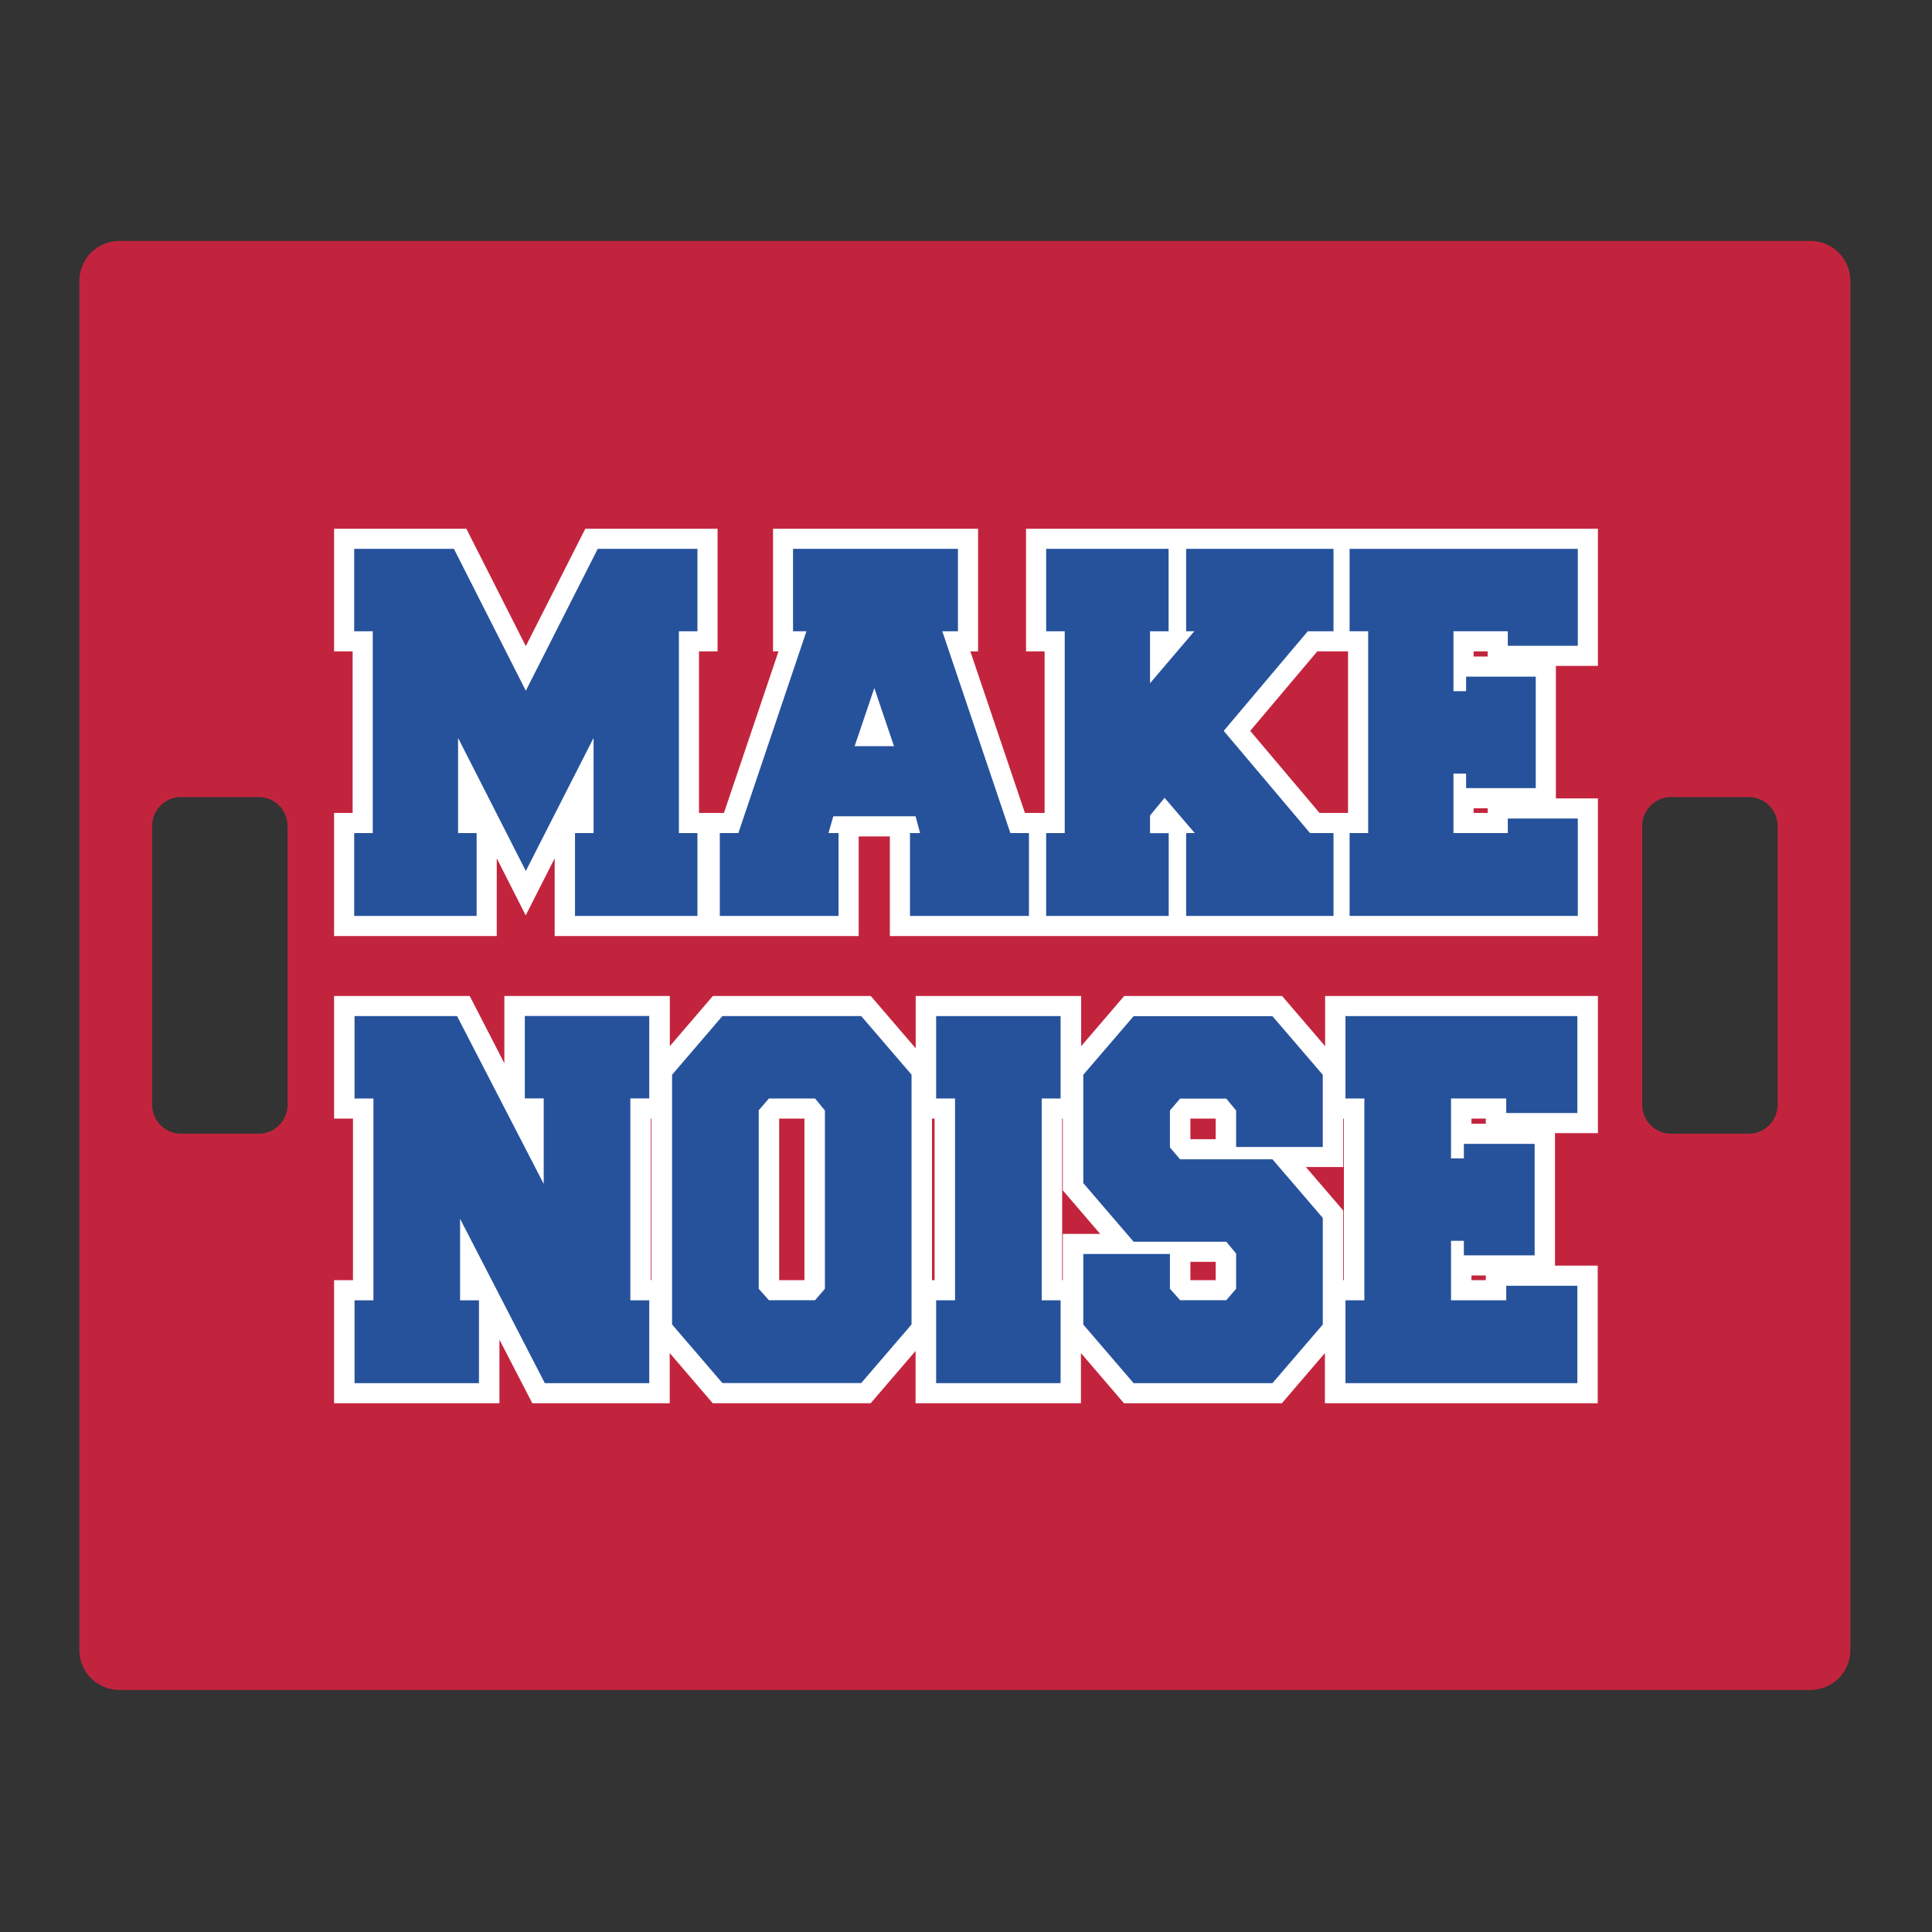
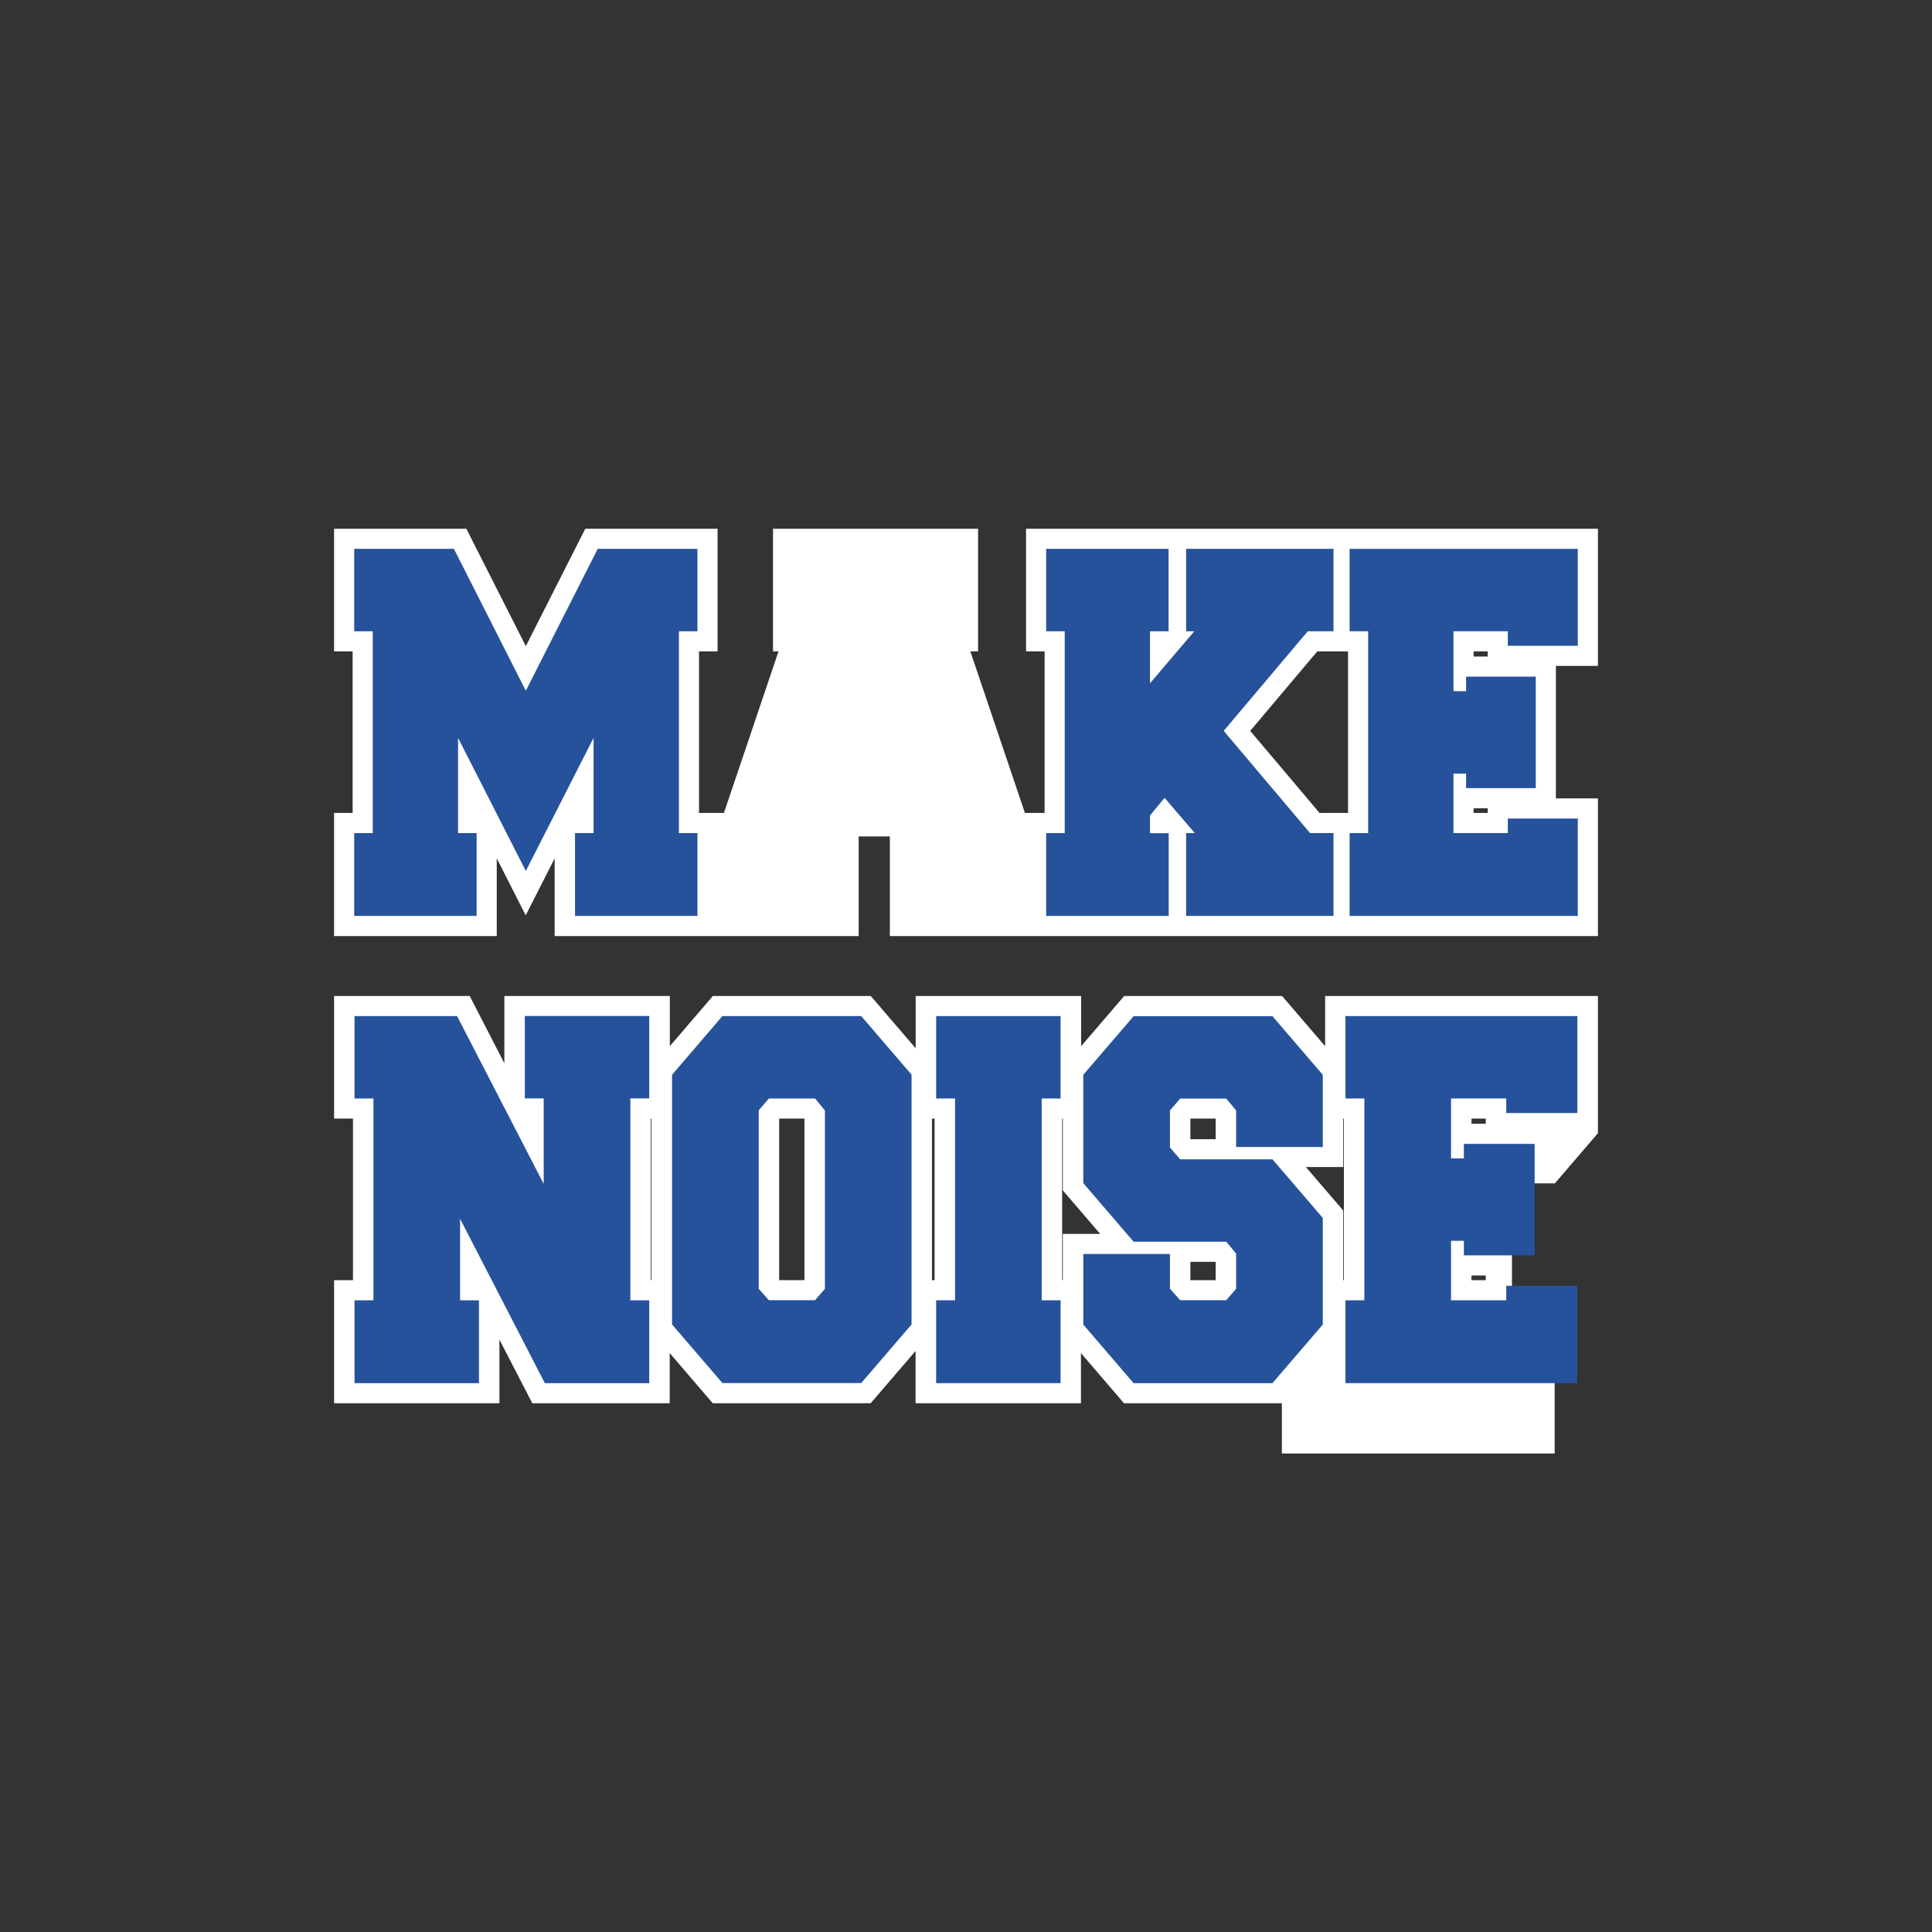
<svg xmlns="http://www.w3.org/2000/svg" id="Layer_1" data-name="Layer 1" width="1728" height="1728" version="1.1" viewBox="0 0 1728 1728">
  <rect x="0" y="0" width="1728" height="1728" fill="#333333" stroke="none" />
  <defs>
    <style>
      .cls-1 {
        fill: #26529c;
      }

      .cls-1, .cls-2, .cls-3 {
        stroke-width: 0px;
      }

      .cls-2 {
        fill: #fff;
      }

      .cls-3 {
        fill: #c3243d;
      }
    </style>
  </defs>
-   <path class="cls-3" d="M1619.3,215.5H106.7c-19.7,0-35.7,16-35.7,35.7v1224.6c0,19.7,16,35.7,35.7,35.7h1512.6c19.7,0,35.7-16,35.7-35.7V251.2c0-19.7-16-35.7-35.7-35.7ZM257.2,988.2c0,14.3-11.6,25.8-25.8,25.8h-69.5c-14.3,0-25.8-11.6-25.8-25.8v-249.5c0-14.3,11.6-25.8,25.8-25.8h69.5c14.3,0,25.8,11.6,25.8,25.8v249.5ZM1589.9,988.2c0,14.3-11.6,25.8-25.8,25.8h-69.5c-14.3,0-25.8-11.6-25.8-25.8v-249.5c0-14.3,11.6-25.8,25.8-25.8h69.5c14.3,0,25.8,11.6,25.8,25.8v249.5Z" />
  <g>
    <path class="cls-2" d="M1429.2,595.6v-122.7h-511.5v109.7h16.6v144.5h-17.6l-48.8-144.5h6.9v-109.7h-183.4v109.7h4.9l-48.8,144.5h-22.3v-144.5h16.6v-109.7h-118.3l-53.2,105-53.2-105h-118.3v109.7h16.6v144.5h-16.6v110.1h145.5v-69.5l25.9,51,25.9-51v69.5h271.9v-89.1h27.9v89.1h633.3v-123.1h-37.6v-118.5h37.6ZM1189.1,727.1h-8.9l-62-73.4,60-71.1h27.5v144.5h-16.6ZM1330.6,727.1h-12.6v-4.2h12.6v4.2ZM1330.6,587.2h-12.6v-4.6h12.6v4.6Z" />
    <g>
      <path class="cls-1" d="M409.7,660v85.1h16.6v74.1h-109.5v-74.1h16.6v-180.5h-16.6v-73.7h89.2l64.3,126.9,64.3-126.9h89.2v73.7h-16.6v180.5h16.6v74.1h-109.5v-74.1h16.6v-85.1l-60.6,119-60.6-119h0Z" />
-       <path class="cls-1" d="M856.8,564.6h-14l60.9,180.5h16.6v74.1h-106.4v-74.1h9l-4-15h-73.6l-4.3,15h9v74.1h-106.2v-74.1h16.6l60.9-180.5h-12v-73.7h147.5v73.7ZM799.6,667.4l-17.6-52-17.6,52h35.2,0Z" />
      <path class="cls-1" d="M1045.3,745.1v74.1h-109.6v-74.1h16.6v-180.5h-16.6v-73.7h109.5v73.7h-16.6v46.5l39.6-46.5h-7.3v-73.7h131.8v73.7h-23l-75.2,89.1,77.2,91.4h21v74.1h-131.8v-74.1h7.7l-27-31.5-13,15.8v15.8h16.7Z" />
      <path class="cls-1" d="M1348.6,745.1v-13h62.6v87.1h-204.1v-74.1h16.6v-180.5h-16.6v-73.7h204.1v86.7h-62.6v-13h-48.6v53.6h11.3v-13h62.3v99.7h-62.3v-13h-11.3v53.2h48.6Z" />
    </g>
-     <path class="cls-2" d="M1429.2,1013.5v-122.7h-244v44.9l-38.5-44.9h-141.2l-38.5,44.9v-44.9h-148v46.8l-40.2-46.8h-141.2l-38.5,44.9v-44.9h-148v60.2l-31-60.2h-121.3v109.7h16.9v144.5h-16.9v110.1h147.9v-56.9l29.4,56.9h122.9v-44.9l38.5,44.9h141.2l40.2-46.8v46.8h147.9v-44.9l38.5,44.9h141.2l38.5-44.9v44.9h244v-123.1h-38.2v-118.5h38.4ZM582.1,1000.5h.6v144.5h-.6v-144.5ZM719.5,1145h-22.6v-144.5h22.6v144.5ZM835.9,1145h-2.3v-144.5h2.3v144.5ZM950.6,1103.6v41.4h-.6v-144.5h.6v64.2l33.4,38.9h-33.4ZM1087.3,1145h-22.6v-16.4h22.6v16.4ZM1087.3,1018.9h-22.6v-18.4h22.6v18.4ZM1202,1145h-.6v-62.3l-33.4-38.9h33.4v-43.3h.6v144.5ZM1328.9,1145h-12.8v-4.2h12.8v4.2ZM1328.9,1005.1h-12.8v-4.6h12.8v4.6Z" />
+     <path class="cls-2" d="M1429.2,1013.5v-122.7h-244v44.9l-38.5-44.9h-141.2l-38.5,44.9v-44.9h-148v46.8l-40.2-46.8h-141.2l-38.5,44.9v-44.9h-148v60.2l-31-60.2h-121.3v109.7h16.9v144.5h-16.9v110.1h147.9v-56.9l29.4,56.9h122.9v-44.9l38.5,44.9h141.2l40.2-46.8v46.8h147.9v-44.9l38.5,44.9h141.2v44.9h244v-123.1h-38.2v-118.5h38.4ZM582.1,1000.5h.6v144.5h-.6v-144.5ZM719.5,1145h-22.6v-144.5h22.6v144.5ZM835.9,1145h-2.3v-144.5h2.3v144.5ZM950.6,1103.6v41.4h-.6v-144.5h.6v64.2l33.4,38.9h-33.4ZM1087.3,1145h-22.6v-16.4h22.6v16.4ZM1087.3,1018.9h-22.6v-18.4h22.6v18.4ZM1202,1145h-.6v-62.3l-33.4-38.9h33.4v-43.3h.6v144.5ZM1328.9,1145h-12.8v-4.2h12.8v4.2ZM1328.9,1005.1h-12.8v-4.6h12.8v4.6Z" />
    <g>
      <path class="cls-1" d="M411.5,1090.1v72.9h16.9v74.1h-111.3v-74.1h16.9v-180.5h-16.9v-73.7h91.7l77.5,150.1v-76.5h-16.9v-73.7h111.3v73.7h-16.9v180.6h16.9v74.1h-93.4l-75.8-147Z" />
      <path class="cls-1" d="M646.1,908.8h124.2l45,52.4v223.4l-45,52.4h-124.2l-45-52.4v-223.3l45-52.5ZM729,982.5h-41.3l-9.1,10.6v159.6l9.1,10.2h41.3l8.8-10.2v-159.5l-8.8-10.7h0Z" />
      <path class="cls-1" d="M837.3,1237.1v-74.1h16.9v-180.5h-16.9v-73.7h111.3v73.7h-16.9v180.5h16.9v74.1h-111.3Z" />
      <path class="cls-1" d="M1013.9,1110.6l-45-52.4v-96.9l45-52.4h124.2l45,52.4v64.6h-77.5v-32.7l-8.8-10.6h-41.3l-9.1,10.6v33.1l9.1,10.6h82.6l45,52.4v95.4l-45,52.4h-124.2l-45-52.4v-63.1h77.5v31.1l9.1,10.2h41.3l8.8-10.2v-31.5l-8.8-10.6h-82.9,0Z" />
      <path class="cls-1" d="M1347.2,1163v-13h63.6v87.1h-207.4v-74.1h16.9v-180.5h-16.9v-73.7h207.4v86.7h-63.6v-13h-49.4v53.6h11.5v-13h63.3v99.7h-63.3v-13h-11.5v53.2h49.4Z" />
    </g>
  </g>
</svg>